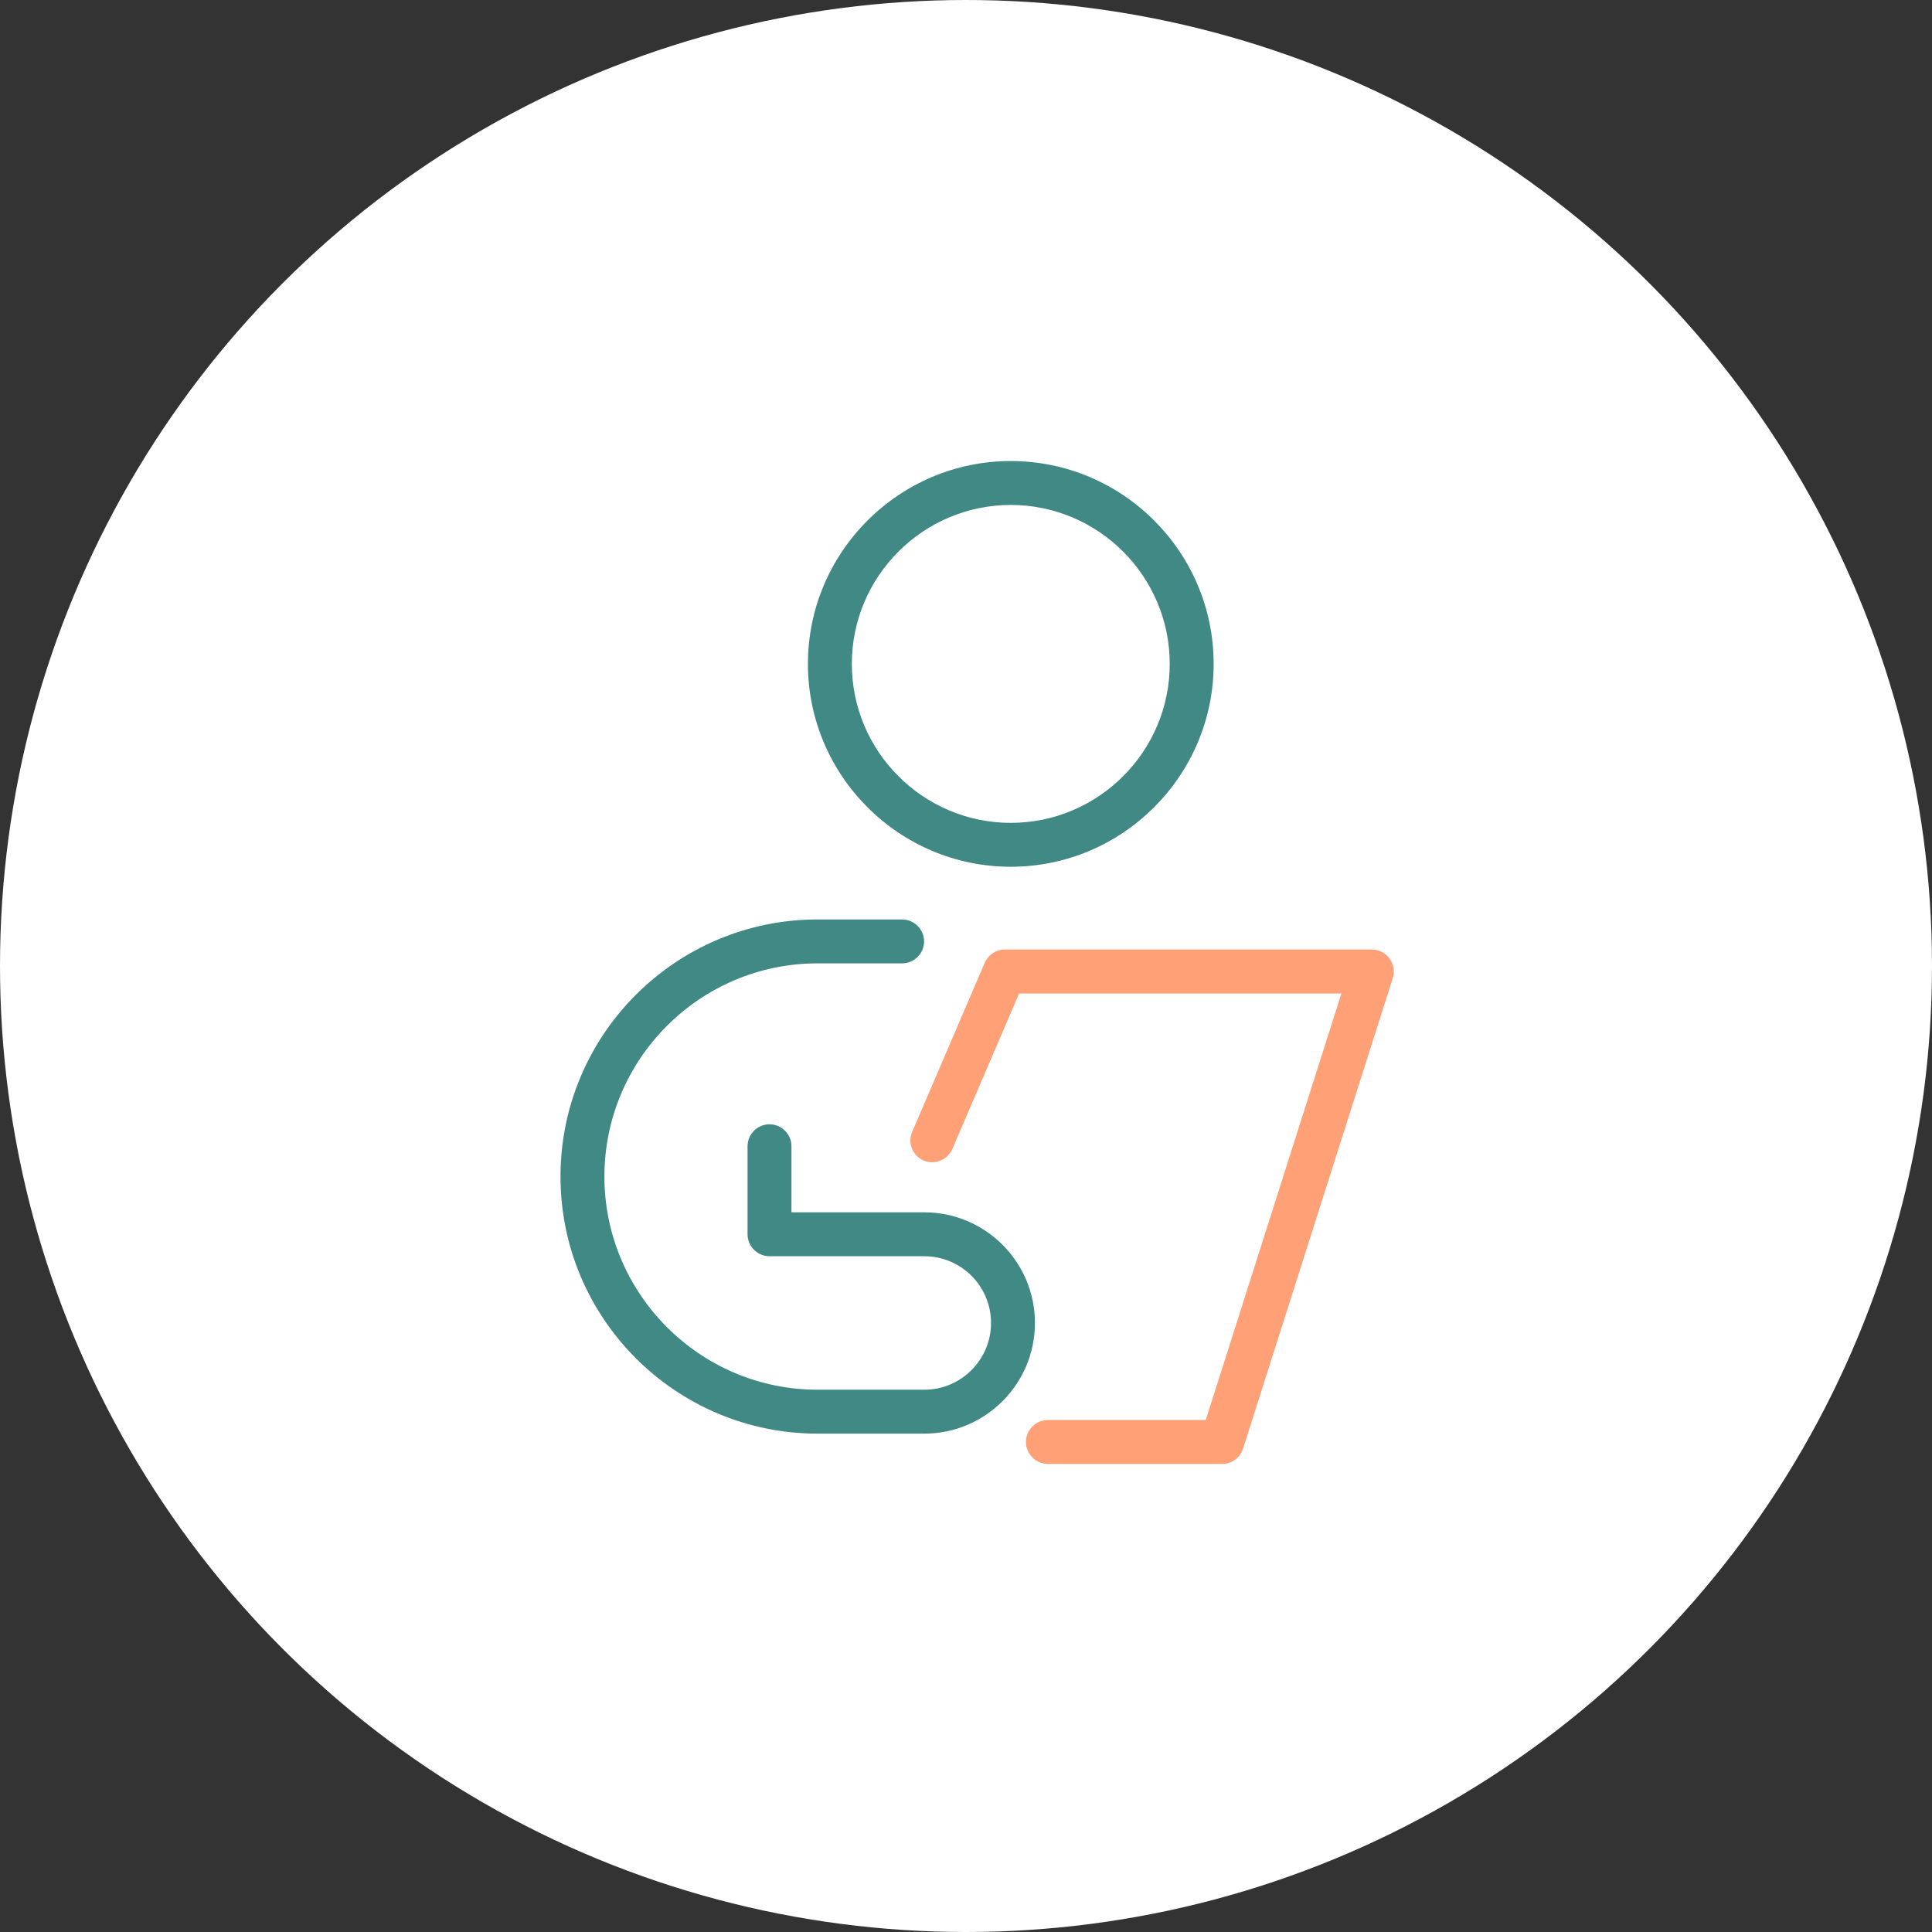
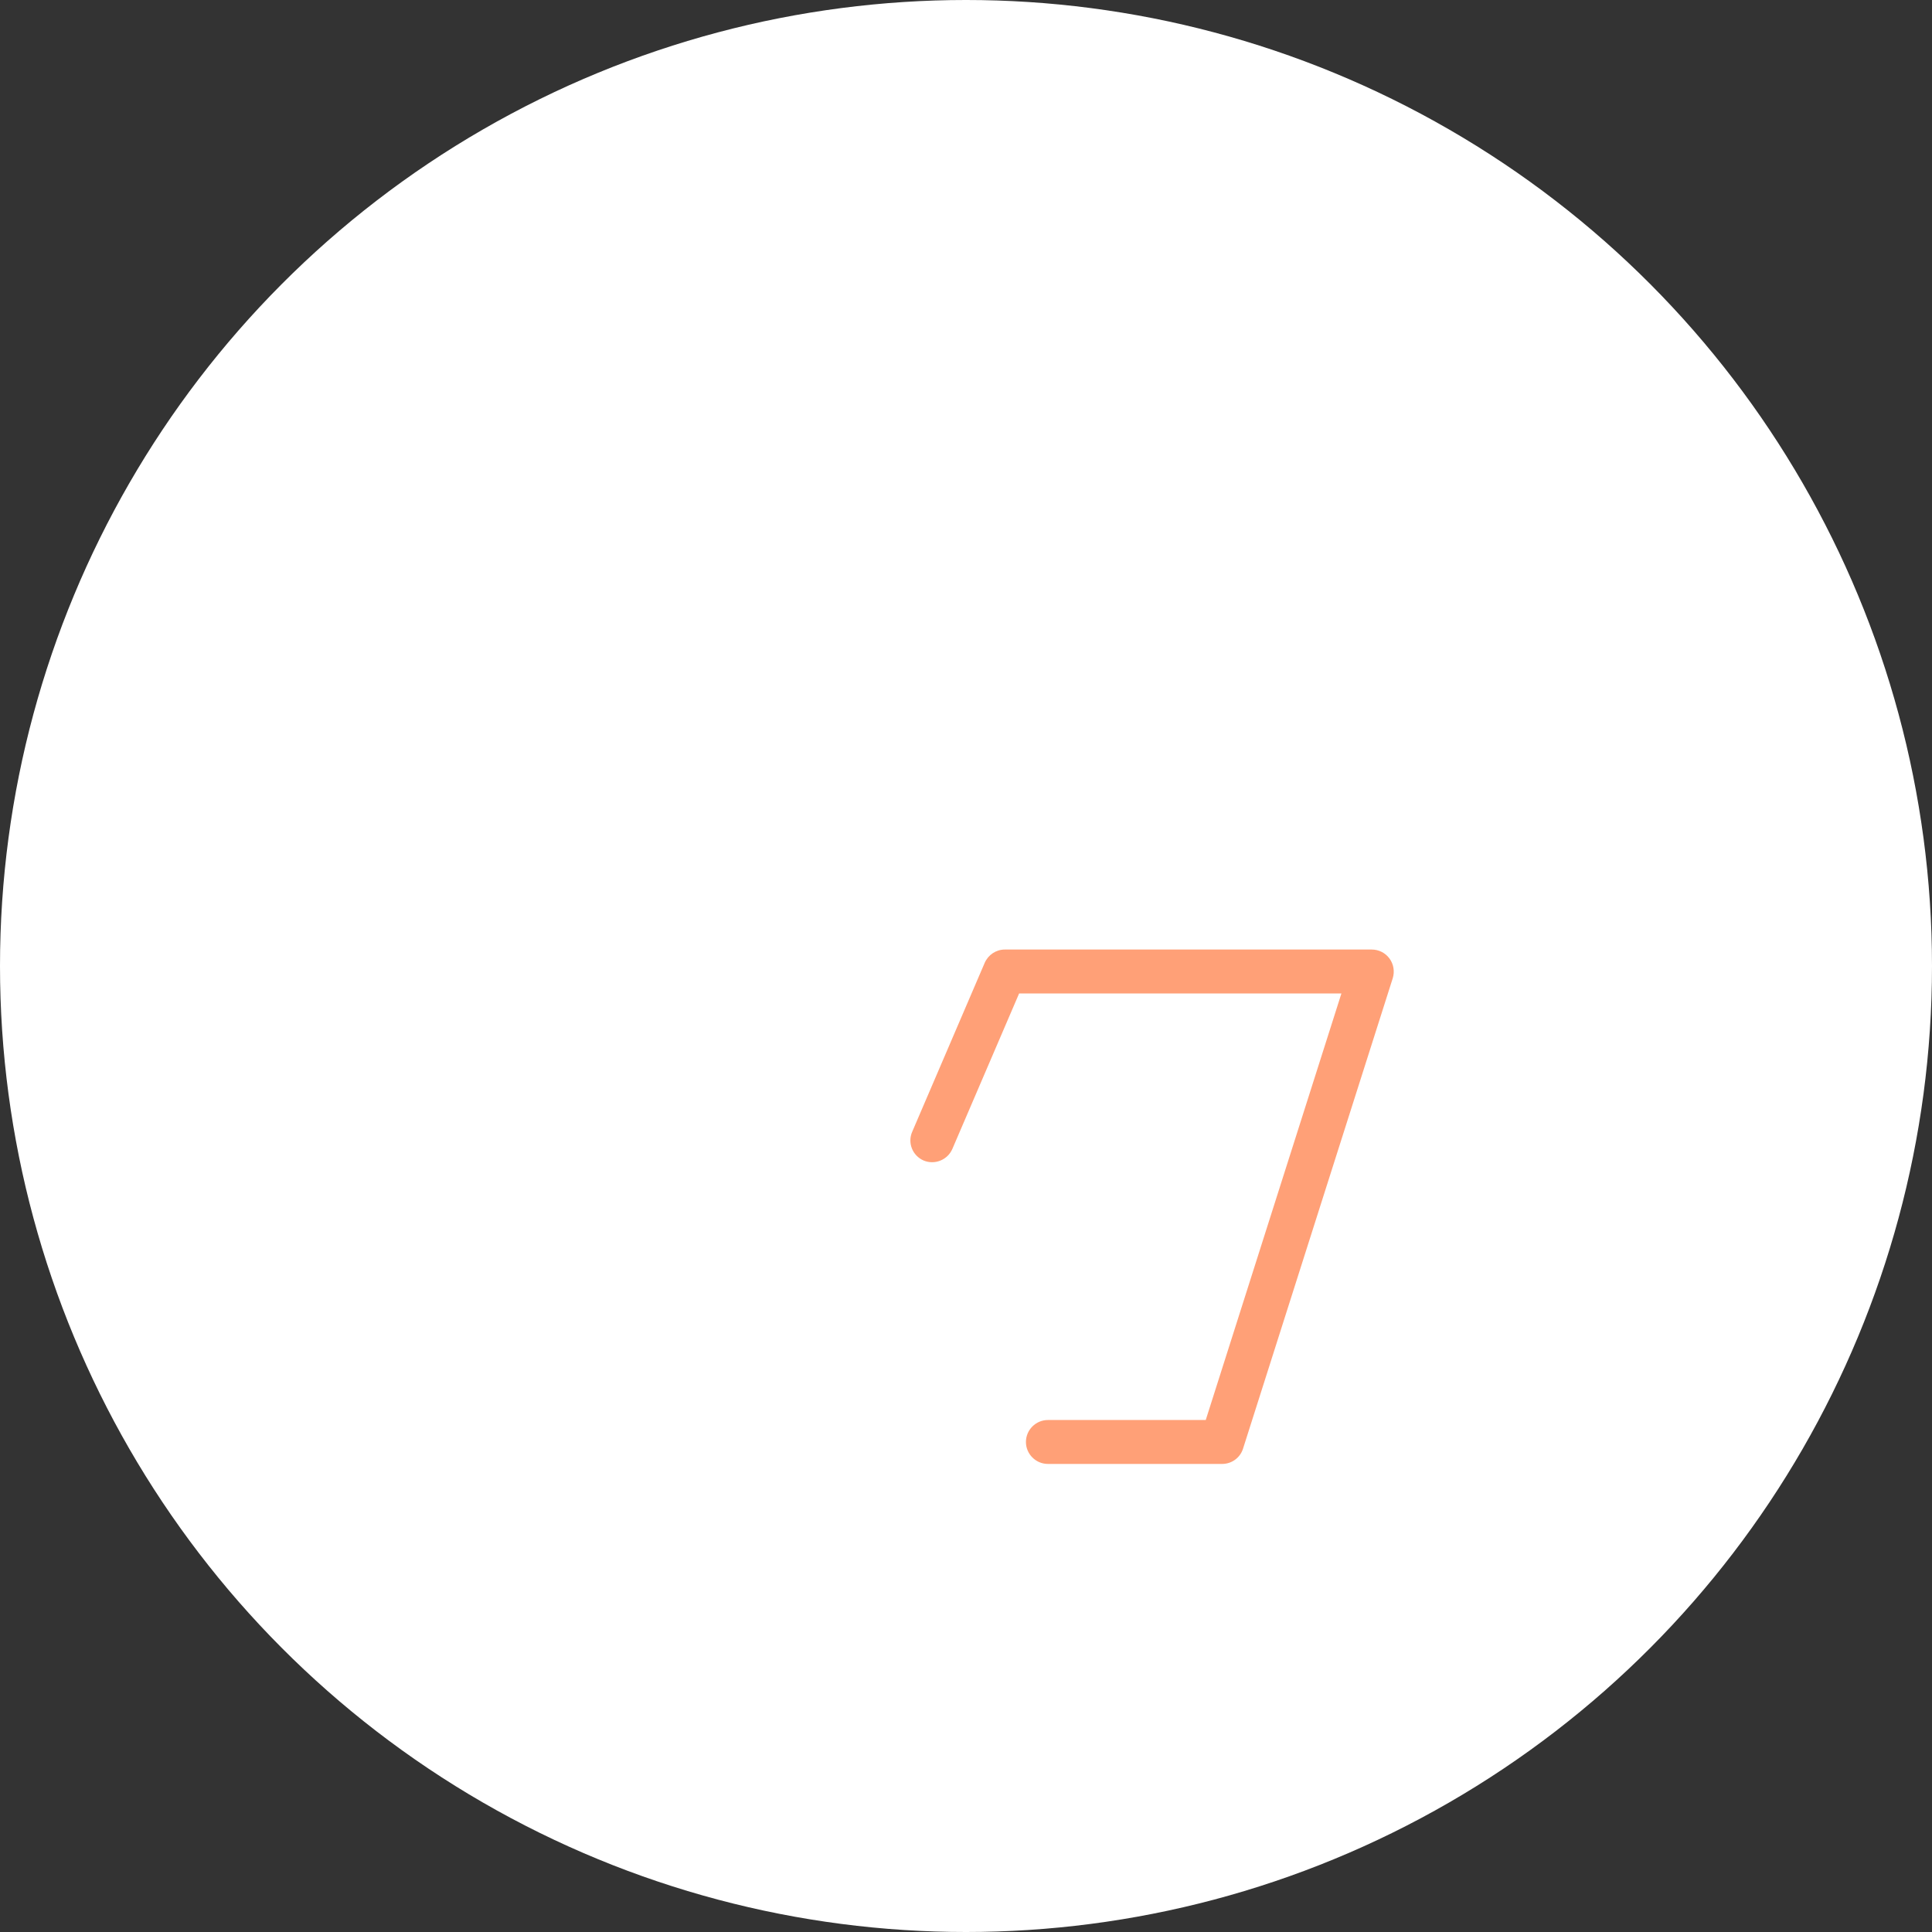
<svg xmlns="http://www.w3.org/2000/svg" id="Calque_1" data-name="Calque 1" viewBox="0 0 88 88">
  <rect x="0" y="0" width="88" height="88" fill="#333333" stroke="none" />
  <circle cx="44" cy="44" r="44" style="fill: #fff; stroke-width: 0px;" />
  <path d="M55.65,66.68h-7.92c-.55,0-1-.45-1-1s.45-1,1-1h7.19l6.18-19.43h-14.68l-3.04,7.08c-.22.51-.81.74-1.31.53-.51-.22-.74-.81-.52-1.31l3.3-7.69c.16-.37.52-.61.92-.61h16.71c.32,0,.62.15.81.41.19.26.24.59.15.89l-6.82,21.43c-.13.42-.52.7-.95.7Z" style="fill: #ffa077; stroke-width: 0px;" />
-   <path d="M42.1,65.3h-4.86c-6.46,0-11.71-5.25-11.71-11.71s5.25-11.71,11.71-11.71h3.85c.55,0,1,.45,1,1s-.45,1-1,1h-3.85c-5.36,0-9.71,4.36-9.71,9.71s4.36,9.71,9.71,9.71h4.86c1.67,0,3.04-1.36,3.04-3.04s-1.36-3.04-3.04-3.04h-7.05c-.55,0-1-.45-1-1v-4.01c0-.55.45-1,1-1s1,.45,1,1v3.01h6.05c2.78,0,5.04,2.26,5.04,5.04s-2.26,5.04-5.04,5.04ZM55.28,30.24c0-5.1-4.15-9.24-9.24-9.24s-9.24,4.15-9.24,9.24,4.15,9.24,9.24,9.24,9.24-4.15,9.24-9.24ZM53.28,30.24c0,3.99-3.25,7.24-7.24,7.24s-7.24-3.25-7.24-7.24,3.25-7.24,7.24-7.24,7.24,3.25,7.24,7.24Z" style="fill: #408984; stroke-width: 0px;" />
</svg>